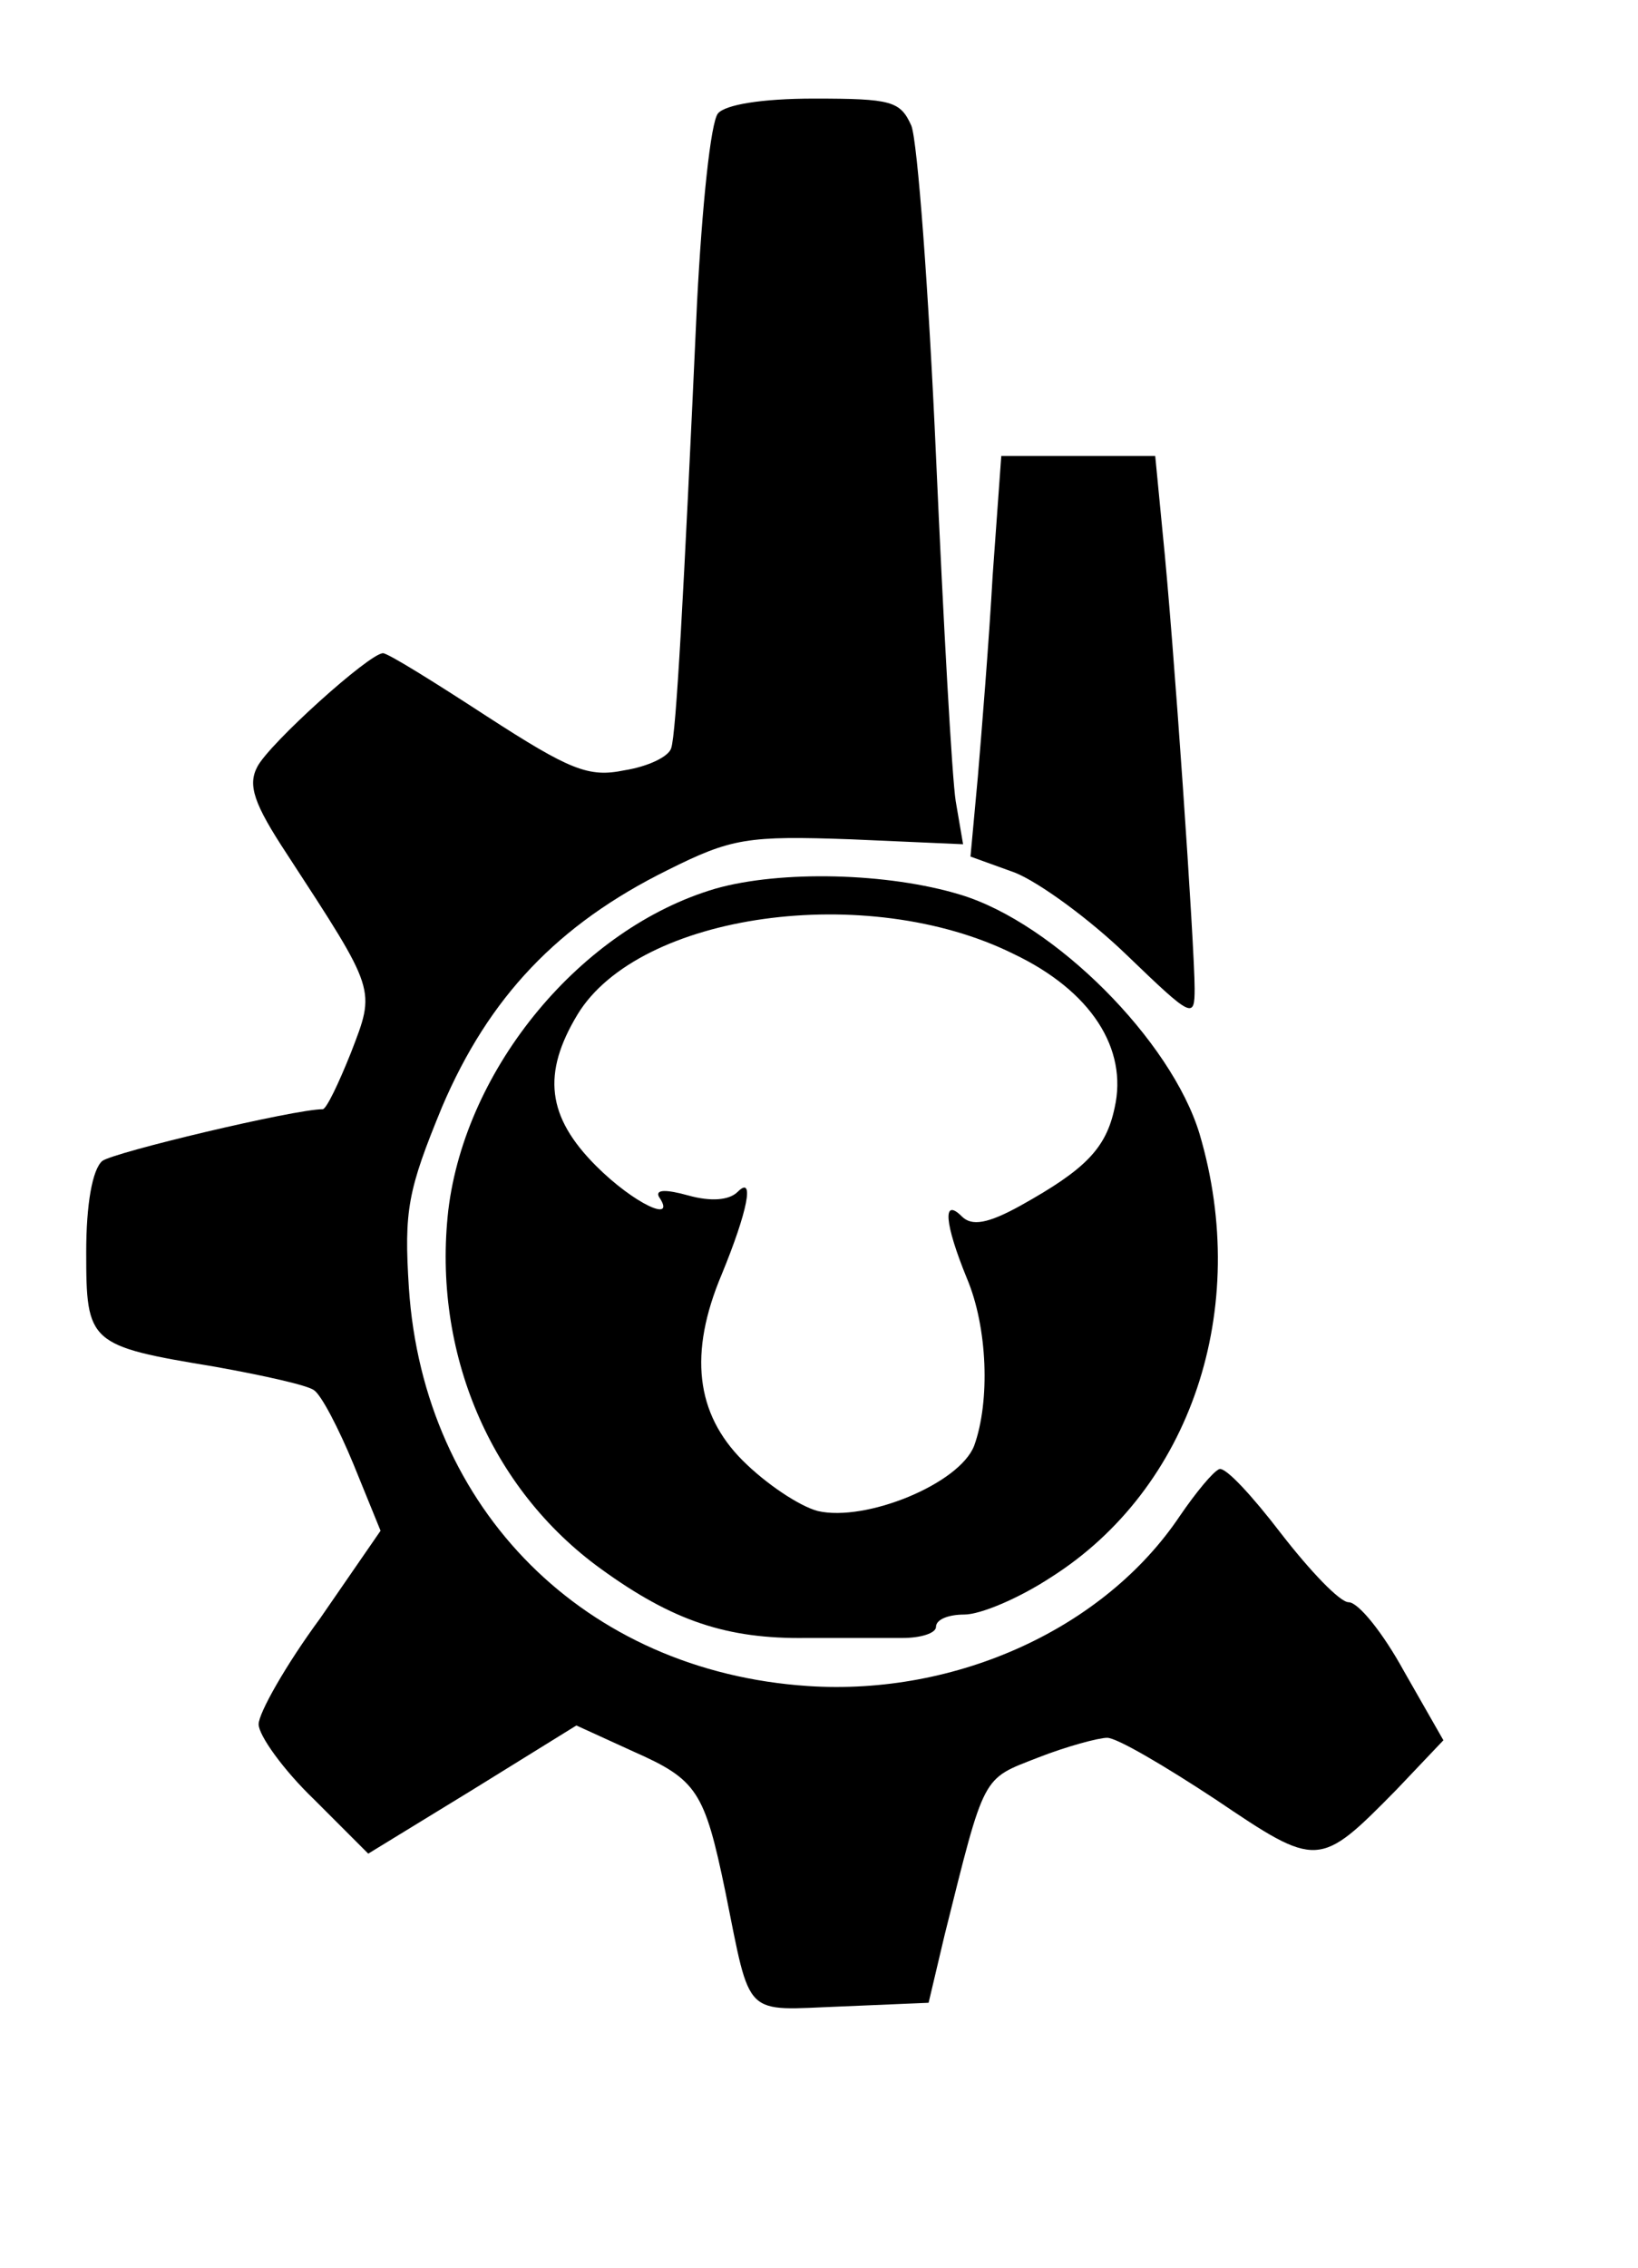
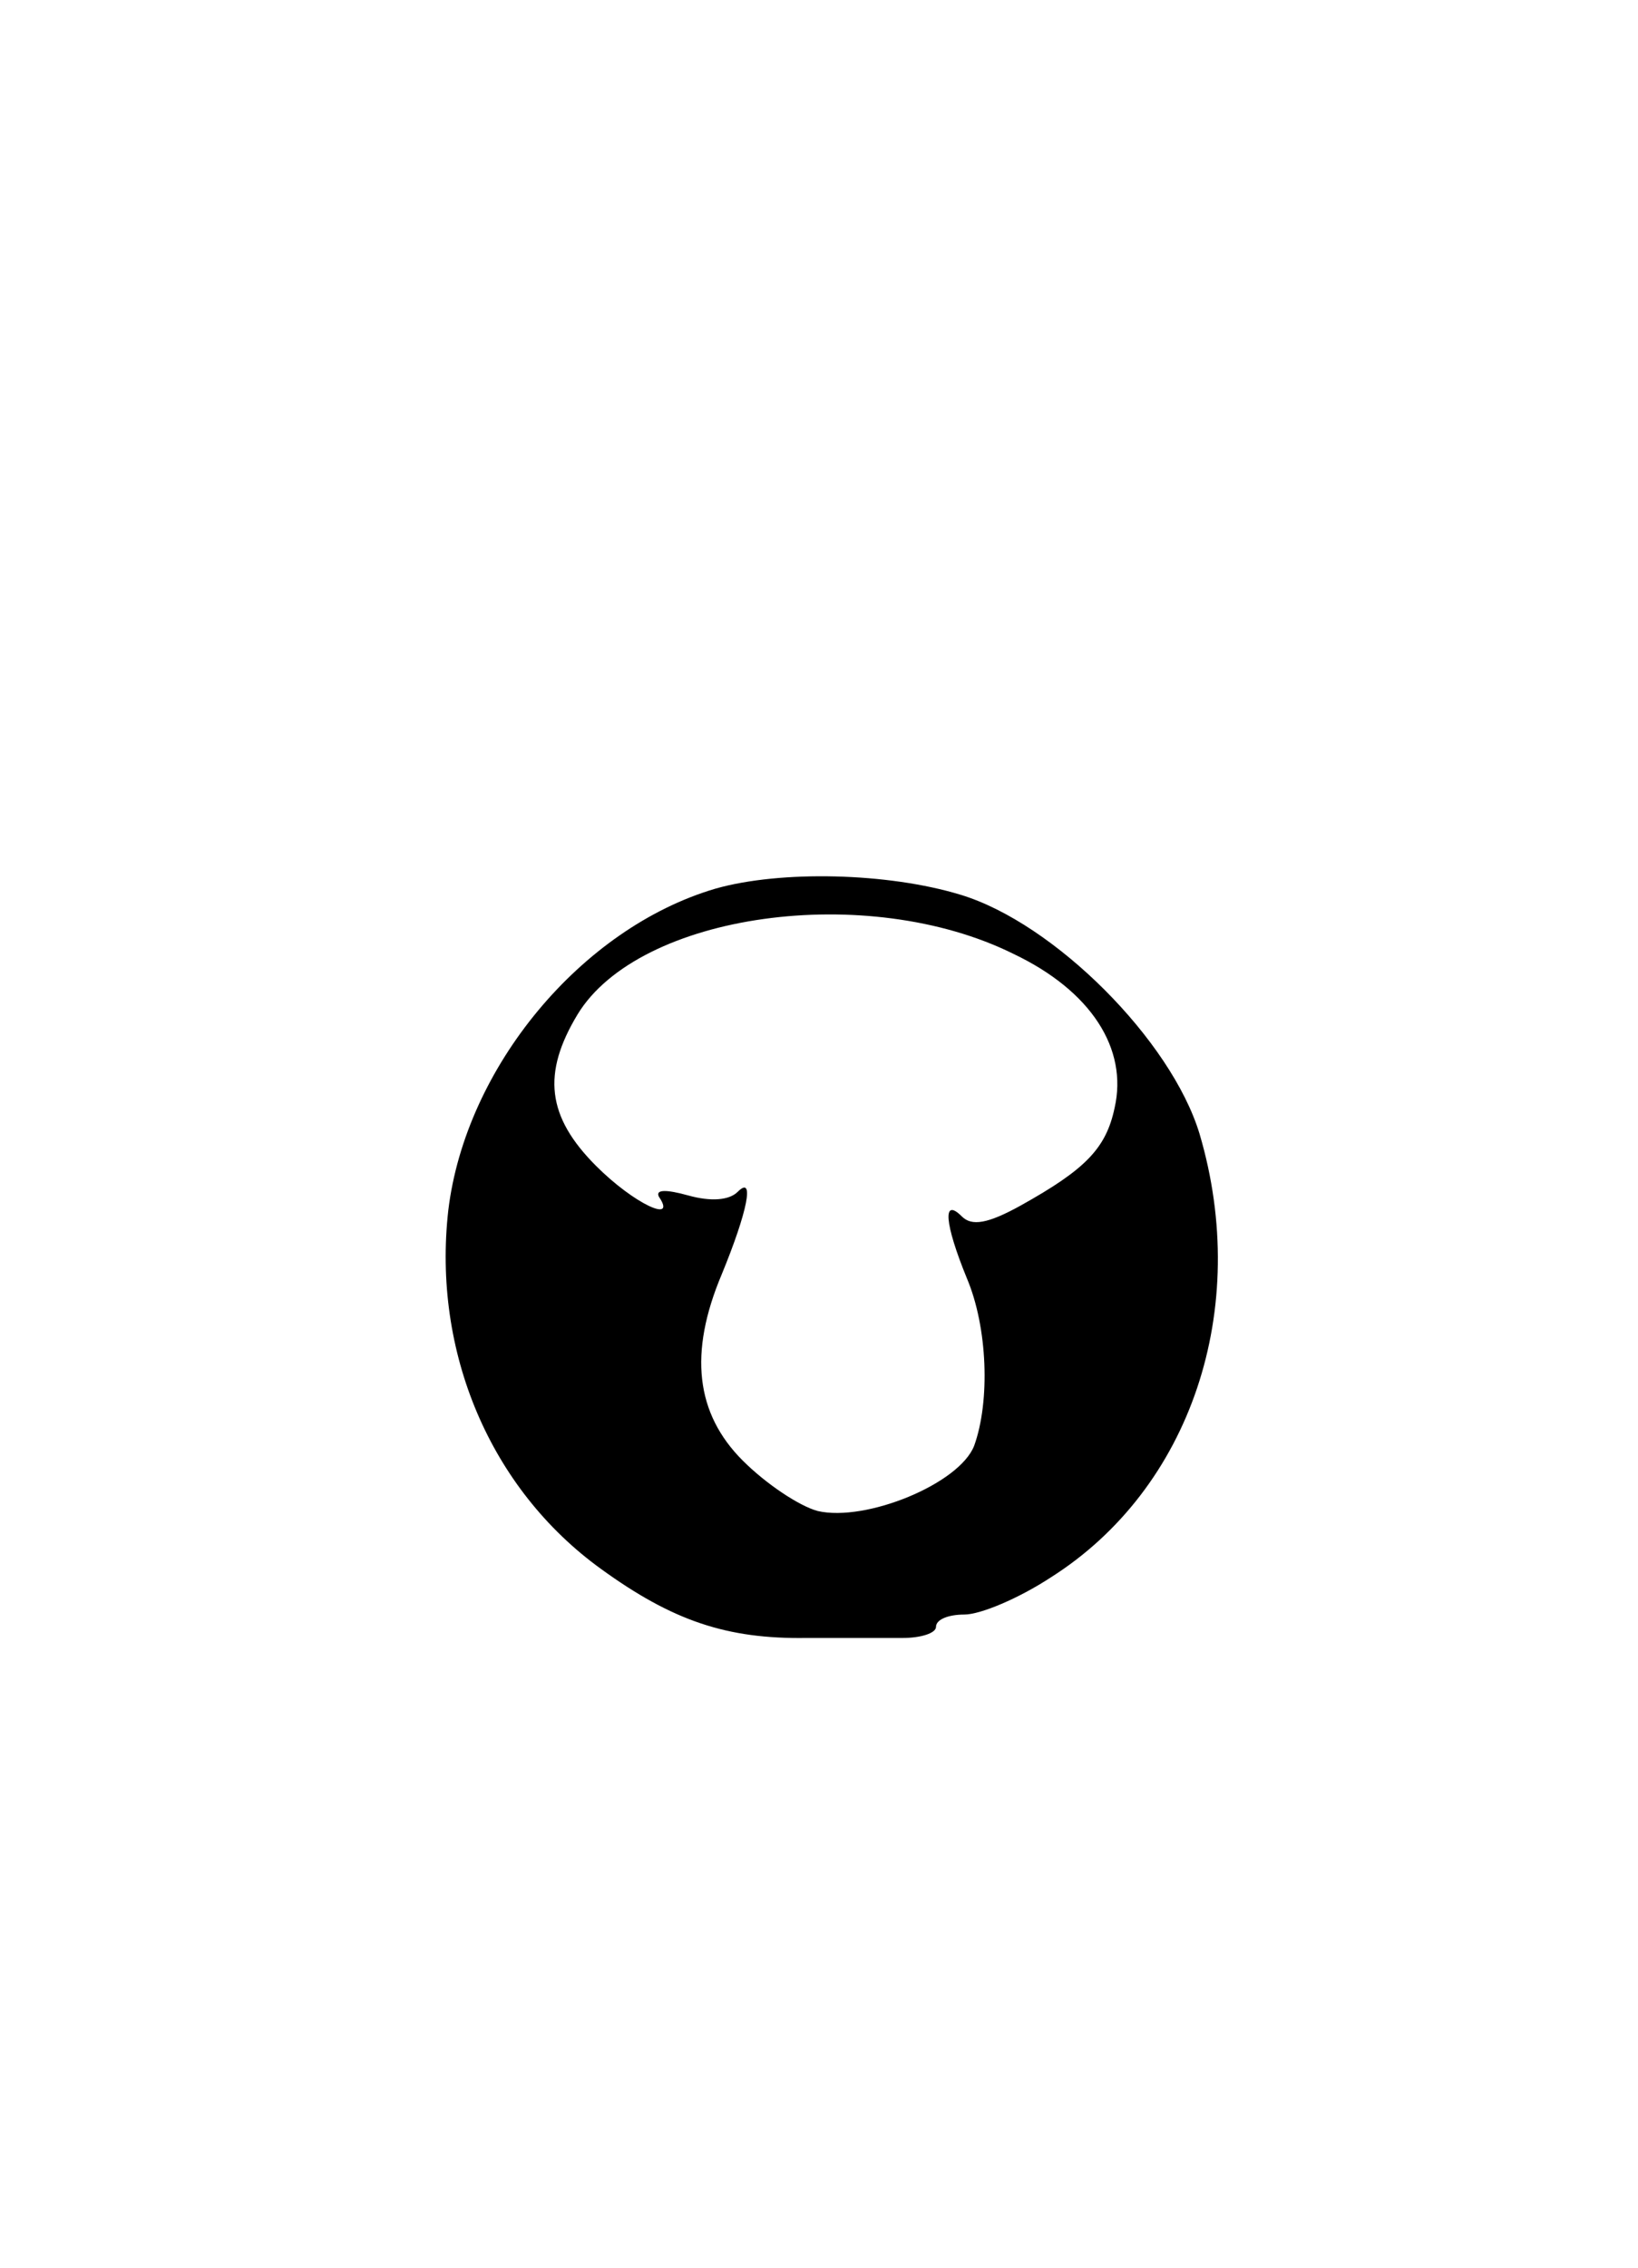
<svg xmlns="http://www.w3.org/2000/svg" version="1.0" width="133pt" height="184pt" viewBox="0 0 133 184" preserveAspectRatio="xMidYMid meet">
  <g transform="translate(0,184) scale(0.1,-0.1)" fill="#000000" stroke="none">
-     <path d="M583 1748 c-6 -7 -13 -76 -17 -153 -11 -241 -17 -350 -21 -362 -2 -7 -19 -15 -38 -18 -29 -6 -44 0 -112 44 -43 28 -80 51 -84 51 -11 0 -92 -73 -102 -92 -8 -15 -3 -30 24 -71 73 -112 72 -109 52 -161 -10 -25 -20 -46 -23 -46 -23 0 -170 -35 -179 -42 -8 -7 -13 -35 -13 -74 0 -74 2 -76 105 -93 39 -7 75 -15 80 -19 6 -4 20 -31 32 -60 l22 -54 -49 -71 c-28 -38 -50 -77 -50 -86 0 -9 20 -37 45 -61 l44 -44 85 52 84 52 46 -21 c52 -23 58 -32 75 -114 21 -104 14 -96 94 -93 l71 3 13 55 c33 132 30 126 76 144 23 9 49 16 56 16 8 0 47 -23 88 -50 83 -56 84 -56 147 8 l38 40 -32 56 c-17 31 -37 56 -45 56 -7 0 -31 25 -55 56 -23 30 -45 54 -50 52 -5 -2 -19 -19 -32 -38 -61 -91 -181 -146 -302 -138 -181 12 -312 143 -324 323 -4 63 -1 79 27 147 38 89 94 148 183 192 52 26 65 28 149 25 l91 -4 -6 35 c-3 19 -10 145 -16 280 -6 135 -15 255 -20 268 -9 20 -16 22 -79 22 -43 0 -72 -5 -78 -12z" />
-     <path d="M806 1373 c-3 -54 -9 -127 -12 -163 l-6 -65 36 -13 c20 -8 61 -38 91 -67 53 -51 55 -52 55 -27 0 33 -17 283 -26 370 l-6 62 -62 0 -63 0 -7 -97z" />
    <path d="M581 1119 c-109 -32 -203 -145 -217 -261 -13 -115 34 -226 124 -291 58 -42 102 -57 167 -56 28 0 62 0 78 0 15 0 27 4 27 9 0 6 10 10 23 10 13 0 44 13 70 30 114 72 163 218 121 360 -23 76 -118 171 -194 194 -59 18 -146 20 -199 5z m242 -53 c63 -30 93 -77 82 -125 -7 -33 -24 -50 -76 -79 -27 -15 -40 -17 -48 -9 -16 16 -14 -6 4 -50 17 -40 19 -100 6 -136 -12 -31 -88 -62 -127 -53 -15 4 -42 22 -61 41 -38 38 -44 87 -17 151 21 51 27 81 13 67 -7 -7 -22 -8 -40 -3 -18 5 -27 5 -24 -1 15 -22 -20 -6 -51 25 -40 40 -44 75 -15 123 50 82 235 108 354 49z" />
  </g>
</svg>